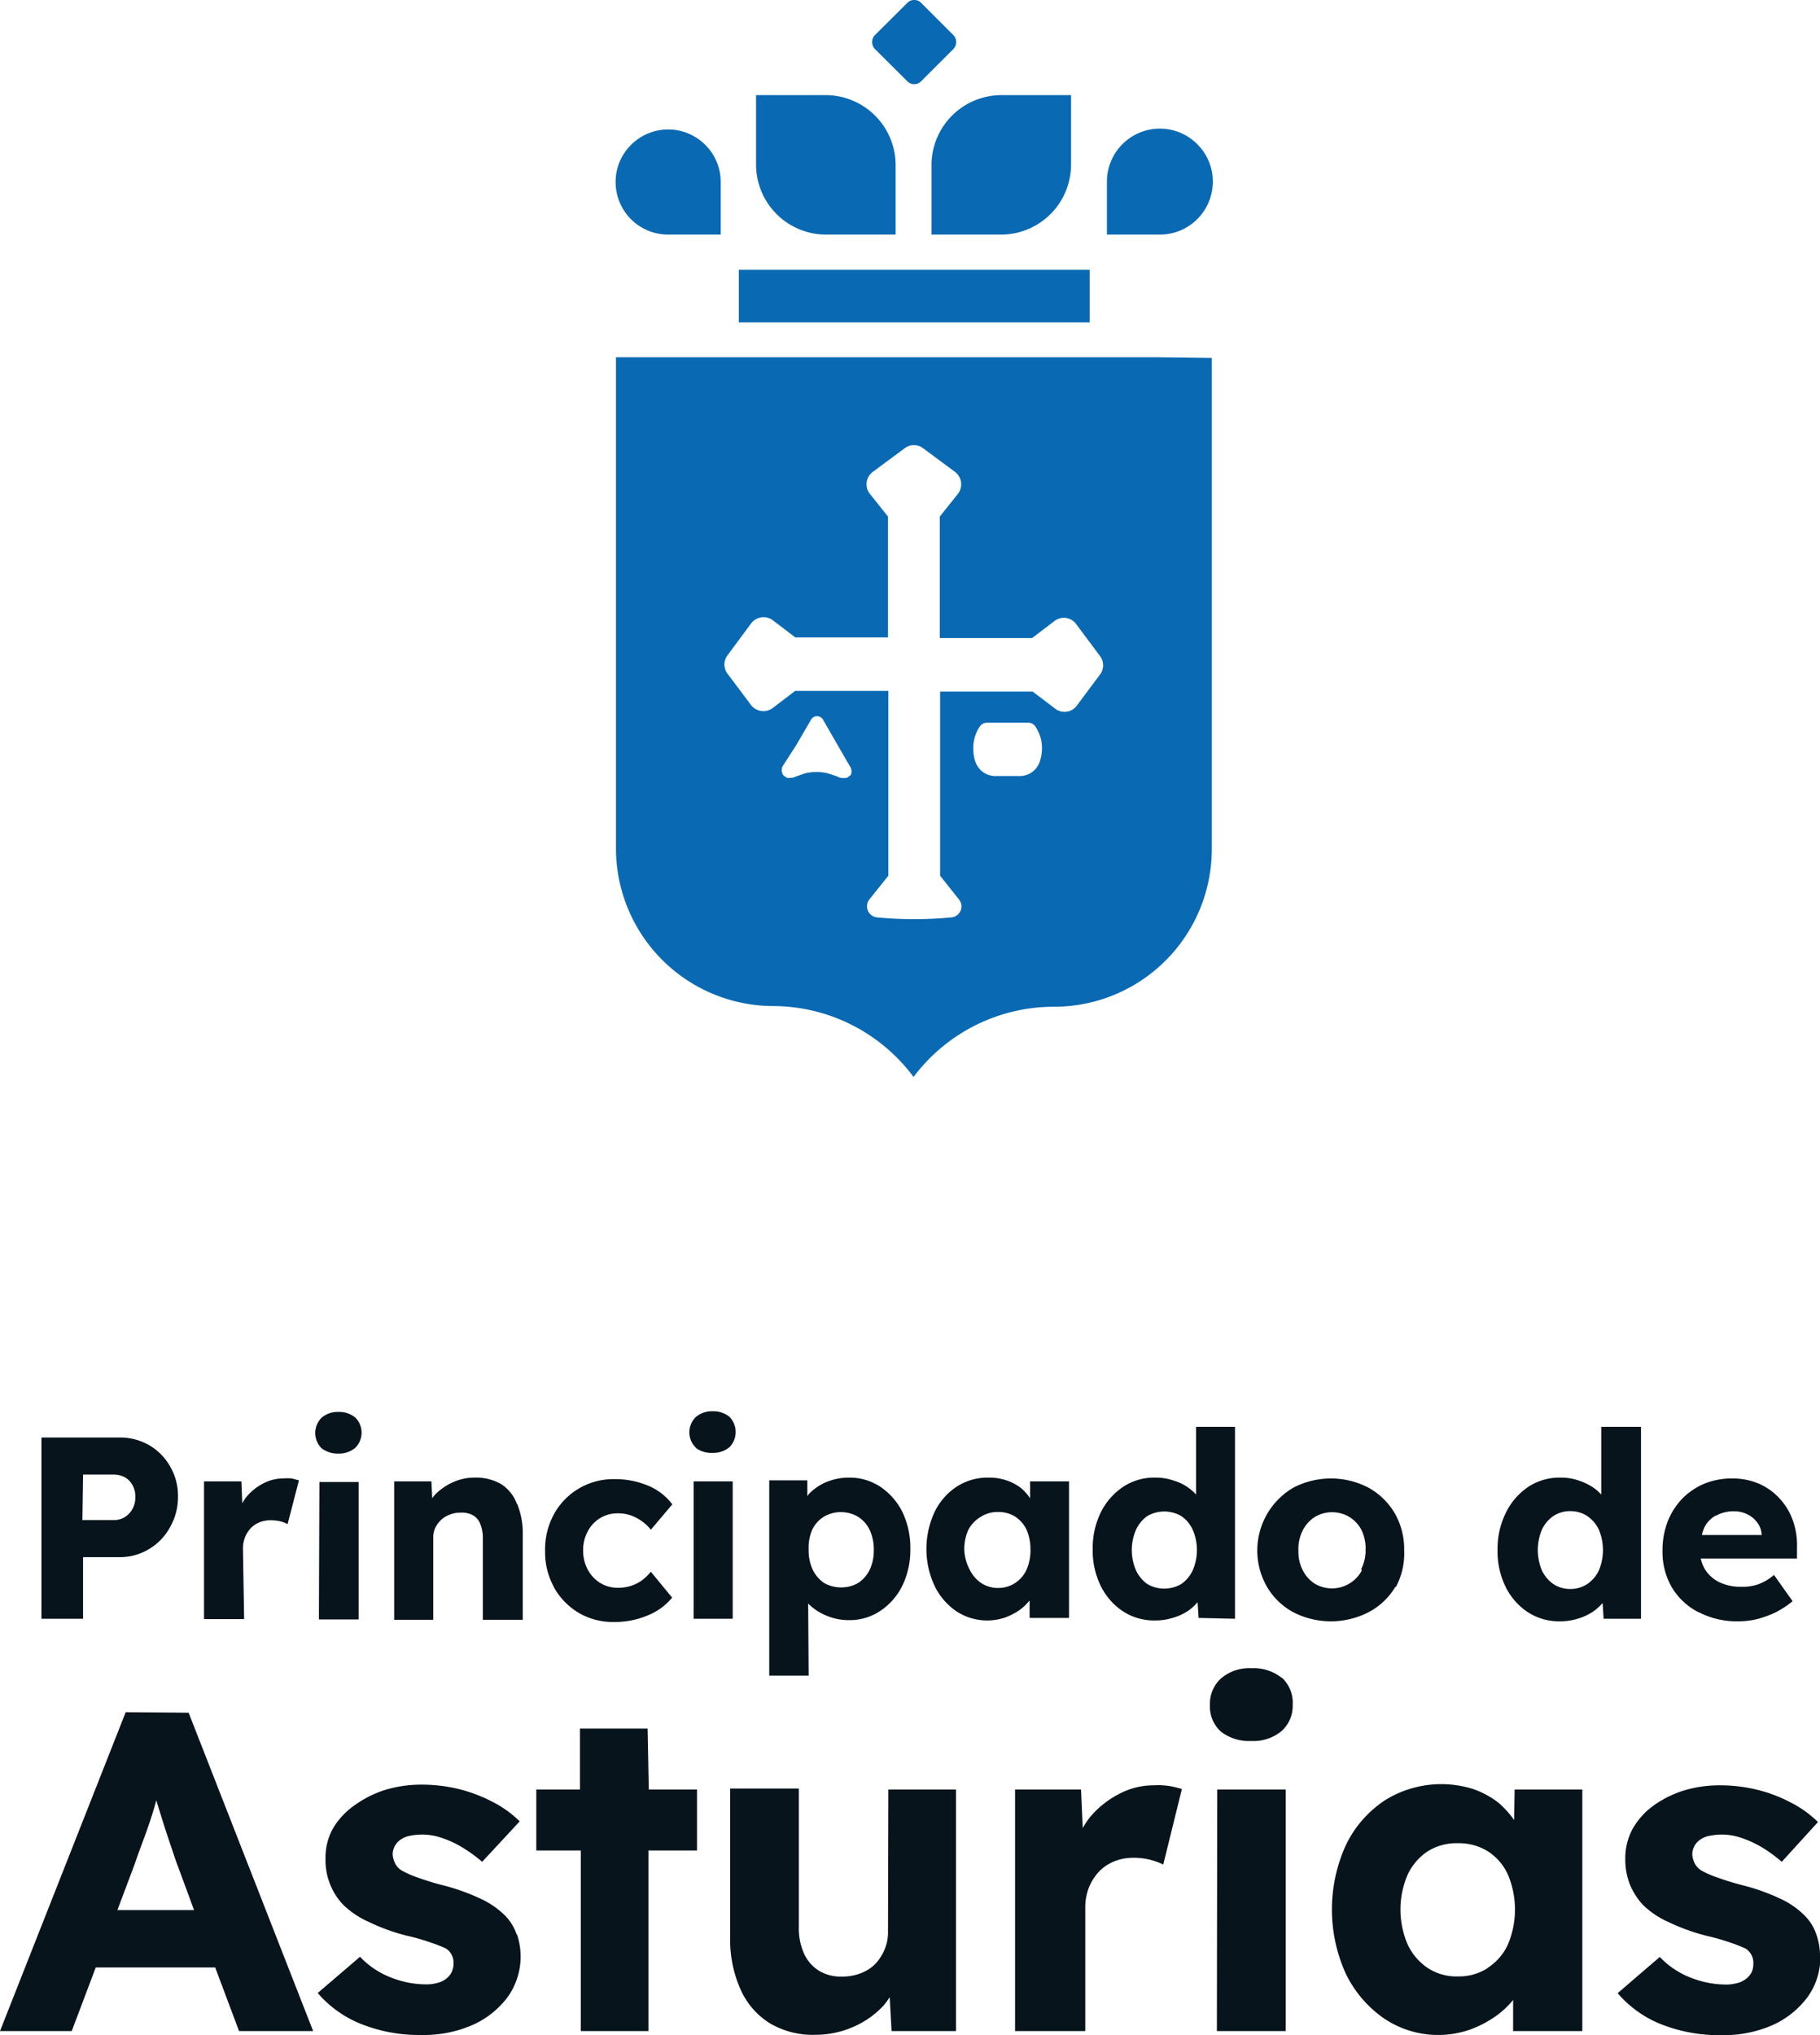
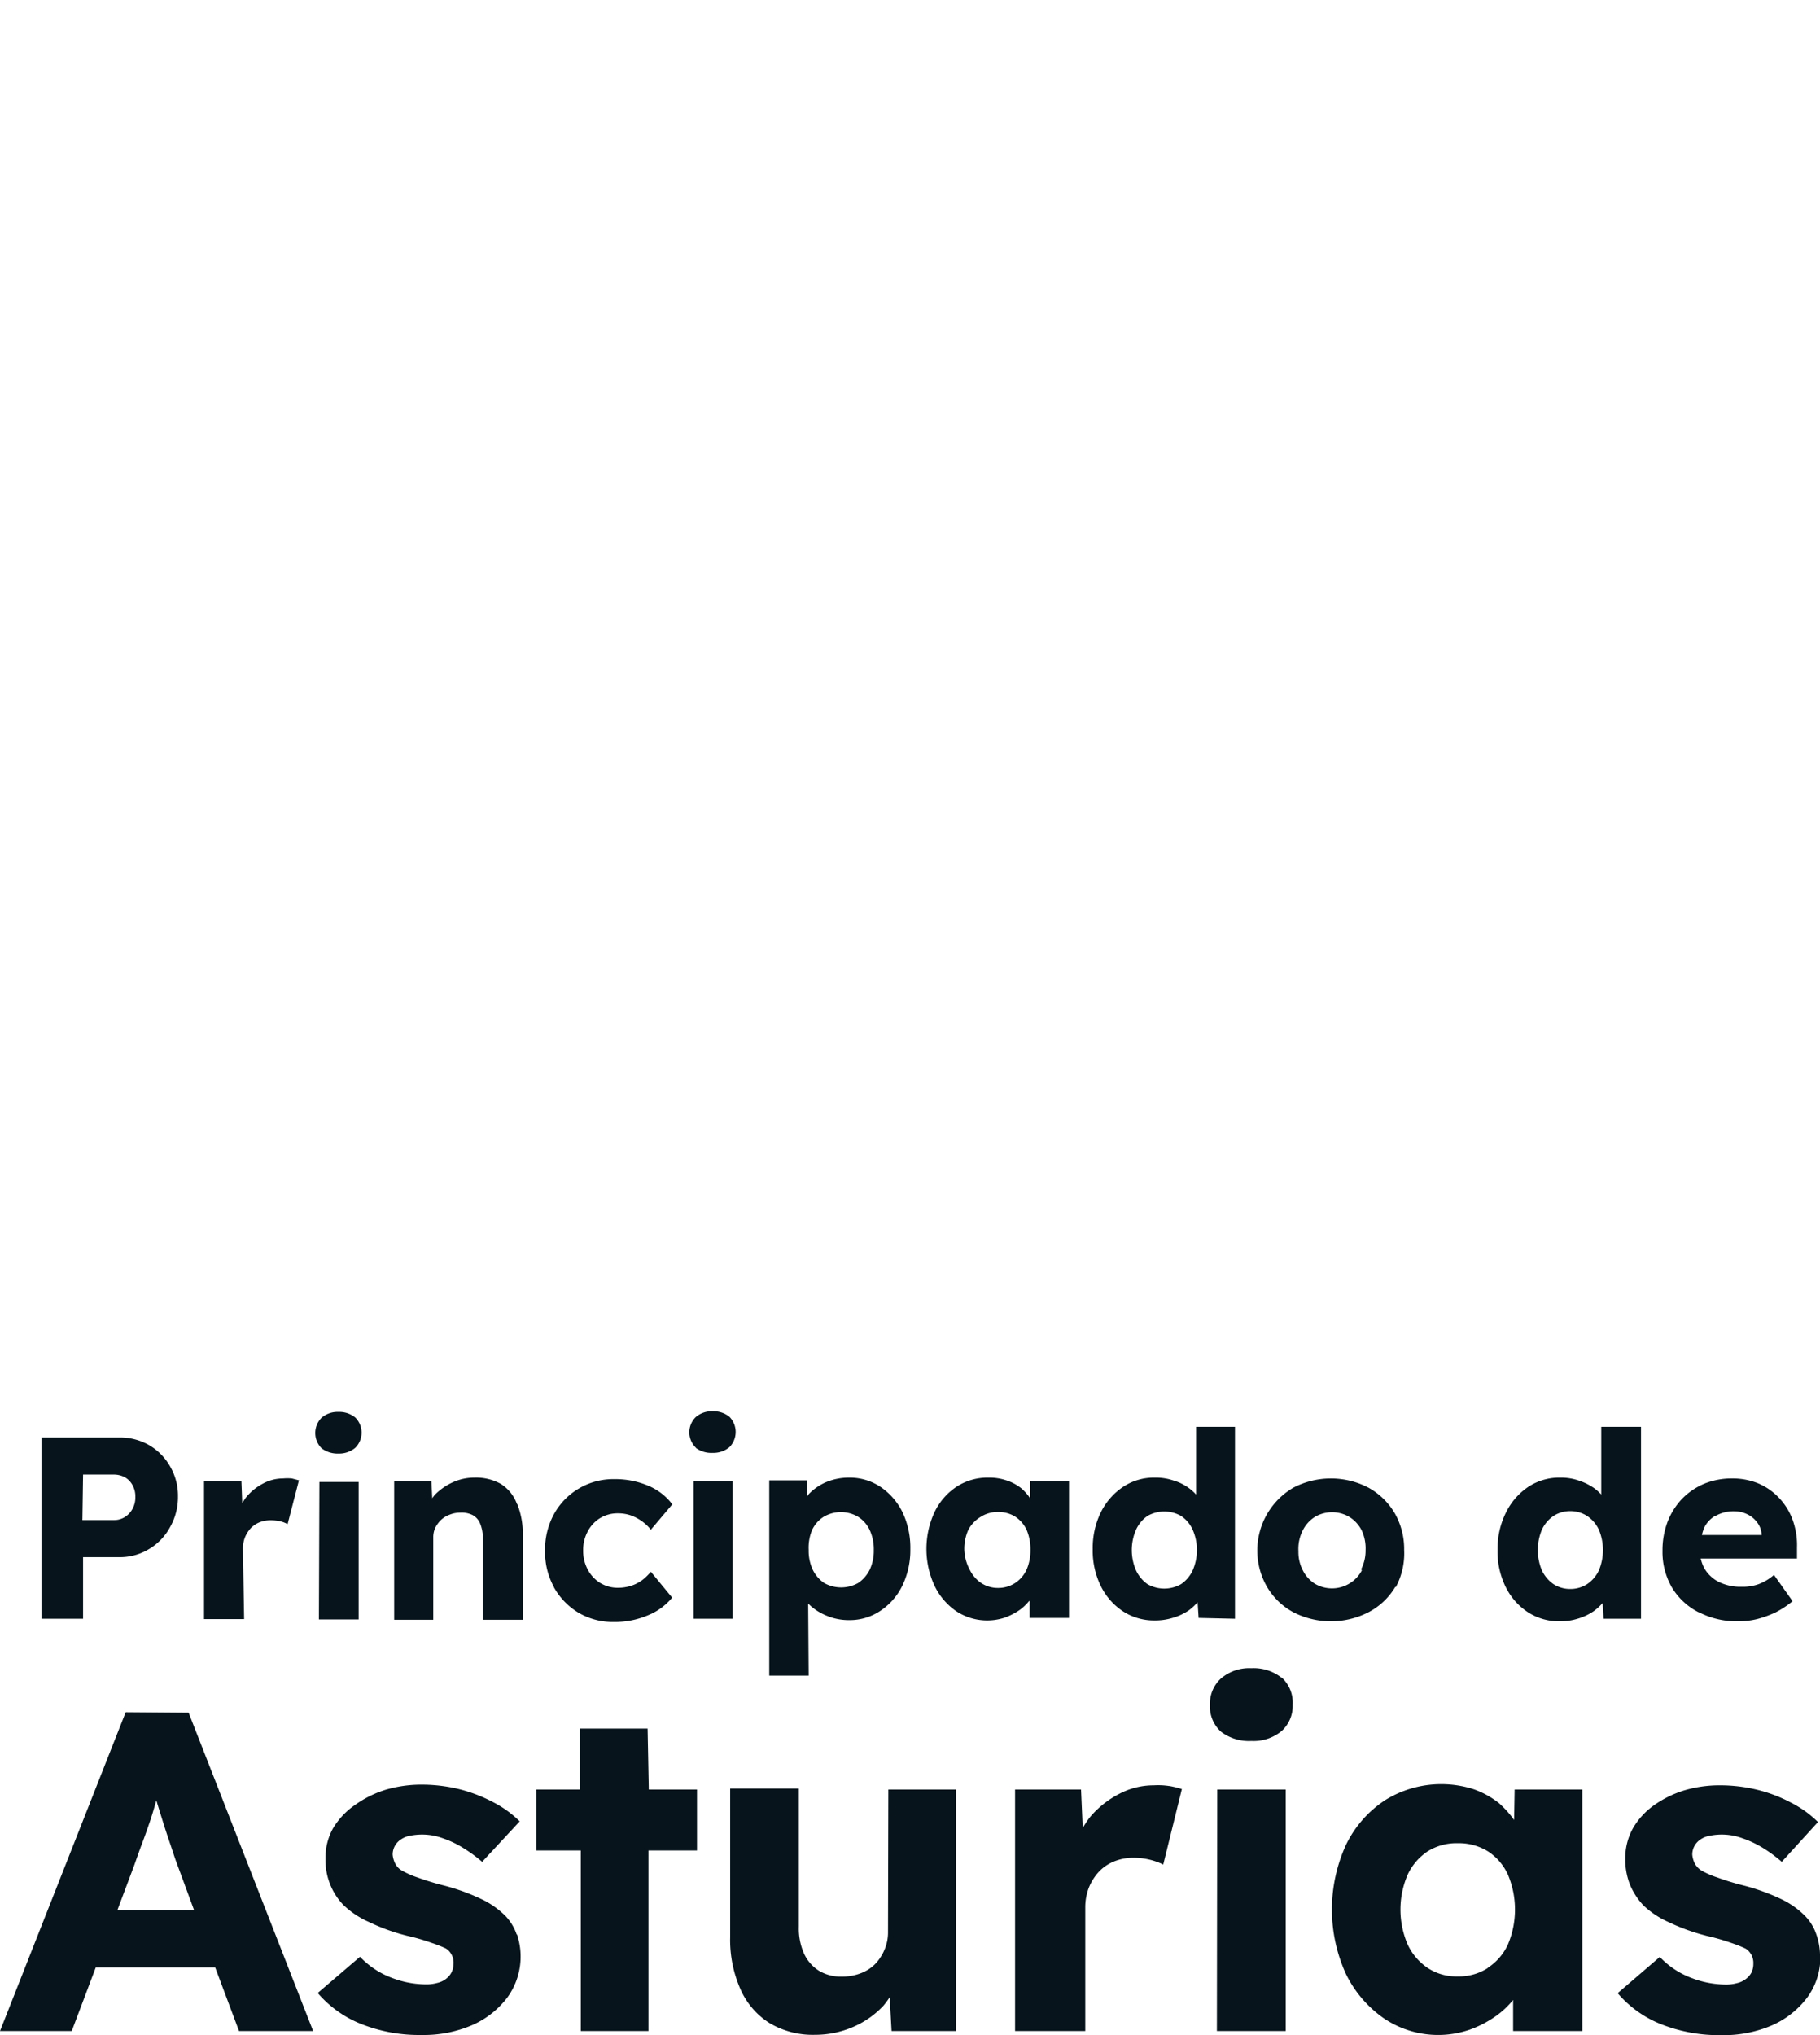
<svg xmlns="http://www.w3.org/2000/svg" id="Corrección" viewBox="0 0 107.58 120.24">
  <defs>
    <style>.cls-1{fill:#0a69b3;}.cls-2{fill:#07141b;}</style>
  </defs>
-   <path class="cls-1" d="M41.69,8.56a3.1,3.1,0,0,0-4.39,0,3.07,3.07,0,0,0-.91,2.2,3.1,3.1,0,0,0,3.1,3.1H42.6v-3.1A3.07,3.07,0,0,0,41.69,8.56ZM56.35,2.07,54.45.17a.57.57,0,0,0-.82,0l-1.91,1.9a.6.6,0,0,0,0,.83l1.91,1.9a.57.57,0,0,0,.82,0l1.9-1.9A.59.59,0,0,0,56.35,2.07ZM48.79,5.62h-4.1v4.1a4.14,4.14,0,0,0,4.14,4.14h4.11V9.76A4.14,4.14,0,0,0,48.79,5.62Zm6.27,4.14v4.1h4.11a4.14,4.14,0,0,0,4.14-4.14V5.62H59.2A4.14,4.14,0,0,0,55.06,9.76ZM43.67,15.94v3.11H64.41V15.94Zm27.1-7.42a3.1,3.1,0,0,0-2.21-.92,3.13,3.13,0,0,0-3.13,3.13v3.13h3.13a3.13,3.13,0,0,0,3.13-3.13A3.1,3.1,0,0,0,70.77,8.52ZM68.56,21.11H36.41v29a9.32,9.32,0,0,0,9.33,9.33A10.37,10.37,0,0,1,54,63.63a10.37,10.37,0,0,1,8.3-4.15,9.32,9.32,0,0,0,9.33-9.33v-29ZM50.23,45.83a.24.24,0,0,1-.09.06c0,.11-.53.1-.61,0l-.32-.11-.28-.09a2.89,2.89,0,0,0-1.34,0l-.18.06-.42.15c-.07.06-.53.11-.54,0a.34.34,0,0,1-.2-.19.53.53,0,0,1,0-.42L47.08,44l.86-1.48a.41.41,0,0,1,.71,0L49.5,44l.77,1.33C50.35,45.44,50.37,45.77,50.23,45.83Zm11.25-.89a1.33,1.33,0,0,1-.45.66,1.28,1.28,0,0,1-.83.25H58.91a1.28,1.28,0,0,1-.84-.26,1.31,1.31,0,0,1-.44-.66,2.37,2.37,0,0,1-.1-.72,2.23,2.23,0,0,1,.12-.75,2.1,2.1,0,0,1,.27-.54.5.5,0,0,1,.42-.22h2.44a.5.5,0,0,1,.42.22,3,3,0,0,1,.27.54,2.27,2.27,0,0,1,.12.75A2.43,2.43,0,0,1,61.48,44.94Zm3.58-5.14-1.41,1.89a.9.9,0,0,1-1.29.17l-1.32-1H55.57V51.74l1.12,1.41a.65.65,0,0,1-.44,1.05,23.31,23.31,0,0,1-4.42,0,.66.66,0,0,1-.45-1.05l1.13-1.41V40.82H47l-1.31,1a.92.92,0,0,1-1.3-.17L43,39.8a.9.9,0,0,1,0-1.08l1.4-1.89a.92.92,0,0,1,1.3-.17l1.31,1h5.48V30.52l-1.07-1.34a.91.91,0,0,1,.17-1.3l1.89-1.4a.9.9,0,0,1,1.08,0l1.89,1.4a.92.92,0,0,1,.17,1.3l-1.07,1.34V37.7H61l1.32-1a.9.9,0,0,1,1.29.17l1.41,1.89A.9.9,0,0,1,65.06,39.8Z" />
  <path class="cls-2" d="M4.91,92H7.05a3.3,3.3,0,0,0,1.76-.48,3.35,3.35,0,0,0,1.24-1.29,3.58,3.58,0,0,0,.47-1.82,3.43,3.43,0,0,0-.47-1.78,3.38,3.38,0,0,0-1.24-1.25,3.47,3.47,0,0,0-1.76-.45H2.45V95.64H4.91Zm0-4.88H6.73a1.39,1.39,0,0,1,.65.16,1.17,1.17,0,0,1,.45.46,1.35,1.35,0,0,1,.17.7,1.38,1.38,0,0,1-.17.71,1.3,1.3,0,0,1-.45.48,1.2,1.2,0,0,1-.65.18H4.87Zm9.52,8.54H12.06V87.52h2.21l.05,1.3a2.74,2.74,0,0,1,.23-.36,3.21,3.21,0,0,1,1-.81,2.49,2.49,0,0,1,1.18-.3,2.82,2.82,0,0,1,.52,0l.42.11L17,90.05a1.68,1.68,0,0,0-.44-.17,2.62,2.62,0,0,0-.57-.06,1.78,1.78,0,0,0-.65.12,1.54,1.54,0,0,0-.52.35,1.84,1.84,0,0,0-.34.54,1.81,1.81,0,0,0-.12.67ZM19,85.56a1.28,1.28,0,0,1,0-1.79,1.45,1.45,0,0,1,1-.35,1.5,1.5,0,0,1,1,.33,1.26,1.26,0,0,1,0,1.79,1.49,1.49,0,0,1-1,.34A1.55,1.55,0,0,1,19,85.56Zm-.12,2h2.32v8.12H18.85Zm11.7,1.32a4.6,4.6,0,0,1,.32,1.82v5H28.54v-4.8a2.17,2.17,0,0,0-.15-.86,1,1,0,0,0-.44-.52,1.42,1.42,0,0,0-.74-.15,1.61,1.61,0,0,0-.63.12,1.45,1.45,0,0,0-.51.31,1.72,1.72,0,0,0-.34.46,1.32,1.32,0,0,0-.12.57v4.87H23.3V87.52h2.2l.05,1a1.84,1.84,0,0,1,.17-.22,3.51,3.51,0,0,1,1.06-.73,3.08,3.08,0,0,1,1.27-.27,3,3,0,0,1,1.55.37A2.34,2.34,0,0,1,30.55,88.84Zm2.17,4.9a4.27,4.27,0,0,1-.53-2.16,4.33,4.33,0,0,1,.53-2.17,4,4,0,0,1,3.57-2.06,5,5,0,0,1,2,.39,3.43,3.43,0,0,1,1.42,1.1l-1.27,1.5a2.39,2.39,0,0,0-.51-.49,2.61,2.61,0,0,0-.68-.36,2.34,2.34,0,0,0-.74-.12,2,2,0,0,0-1.08.29,2,2,0,0,0-.72.78,2.29,2.29,0,0,0-.27,1.12,2.33,2.33,0,0,0,.27,1.13,2.06,2.06,0,0,0,.73.79,2,2,0,0,0,1.07.29,2.55,2.55,0,0,0,.74-.11,2.31,2.31,0,0,0,.65-.32,2.94,2.94,0,0,0,.54-.52l1.26,1.53a3.59,3.59,0,0,1-1.44,1.05,5,5,0,0,1-2,.39,4,4,0,0,1-2.1-.55A4.07,4.07,0,0,1,32.72,93.74ZM41,87.52h2.31v8.12H41Zm.12-2a1.26,1.26,0,0,1,0-1.79,1.45,1.45,0,0,1,1-.35,1.5,1.5,0,0,1,1,.33,1.28,1.28,0,0,1,0,1.79,1.49,1.49,0,0,1-1,.34A1.55,1.55,0,0,1,41.15,85.56Zm6.65,9.22,0,0a3.23,3.23,0,0,0,1.07.71,3.36,3.36,0,0,0,1.33.27,3.24,3.24,0,0,0,1.87-.55,3.78,3.78,0,0,0,1.3-1.49,4.83,4.83,0,0,0,.47-2.16,4.9,4.9,0,0,0-.47-2.19,3.88,3.88,0,0,0-1.29-1.48,3.29,3.29,0,0,0-1.87-.55,3.5,3.5,0,0,0-1.33.26,3.11,3.11,0,0,0-1,.67.7.7,0,0,0-.13.17l0-.94H45.47V99H47.8ZM48,90.4a1.86,1.86,0,0,1,.68-.78,2,2,0,0,1,2.05,0,1.86,1.86,0,0,1,.68.78,2.73,2.73,0,0,1,.24,1.18,2.64,2.64,0,0,1-.24,1.16,2,2,0,0,1-.69.79,2.06,2.06,0,0,1-2,0,2,2,0,0,1-.68-.79,2.64,2.64,0,0,1-.24-1.16A2.73,2.73,0,0,1,48,90.4Zm12.86,4.19v1h2.33V87.52h-2.3v1a3.12,3.12,0,0,0-.51-.58,2.8,2.8,0,0,0-.87-.47,3.16,3.16,0,0,0-1.09-.17,3.36,3.36,0,0,0-1.88.54,3.73,3.73,0,0,0-1.3,1.5,5.17,5.17,0,0,0,0,4.35,3.83,3.83,0,0,0,1.28,1.5,3.32,3.32,0,0,0,2.88.38,3.84,3.84,0,0,0,.9-.47A3,3,0,0,0,60.83,94.59ZM59,93.82a1.79,1.79,0,0,1-1-.29,2,2,0,0,1-.68-.79A2.7,2.7,0,0,1,57,91.56a2.73,2.73,0,0,1,.24-1.18A2,2,0,0,1,58,89.6a1.86,1.86,0,0,1,1-.27,1.89,1.89,0,0,1,1,.27,1.91,1.91,0,0,1,.68.78,2.89,2.89,0,0,1,.23,1.18,2.85,2.85,0,0,1-.23,1.18,1.88,1.88,0,0,1-.68.79A1.82,1.82,0,0,1,59,93.82ZM73,95.64V84.3H70.7v4a2.9,2.9,0,0,0-1.34-.83,3.22,3.22,0,0,0-1.08-.17,3.31,3.31,0,0,0-1.9.55,3.9,3.9,0,0,0-1.31,1.5,4.79,4.79,0,0,0-.48,2.18,4.73,4.73,0,0,0,.48,2.18,3.8,3.8,0,0,0,1.31,1.49,3.36,3.36,0,0,0,1.88.54,3.49,3.49,0,0,0,1.08-.16,3.25,3.25,0,0,0,.92-.43,3.14,3.14,0,0,0,.53-.49l.06.93Zm-2.5-2.86a2,2,0,0,1-.68.81,2,2,0,0,1-2,0,2.06,2.06,0,0,1-.67-.81,3,3,0,0,1,0-2.4,2,2,0,0,1,.67-.81,2,2,0,0,1,2,0,1.94,1.94,0,0,1,.68.81,3,3,0,0,1,0,2.4Zm12,1A4.2,4.2,0,0,0,83,91.58a4.26,4.26,0,0,0-.56-2.18,4.11,4.11,0,0,0-1.54-1.5,4.8,4.8,0,0,0-4.46,0,4.3,4.3,0,0,0-1.55,5.85,4,4,0,0,0,1.55,1.5,4.87,4.87,0,0,0,4.46,0A4,4,0,0,0,82.48,93.75Zm-2-1a2,2,0,0,1-2.78.79,2,2,0,0,1-.71-.79,2.33,2.33,0,0,1-.26-1.13A2.41,2.41,0,0,1,77,90.43a2,2,0,0,1,.71-.8,2,2,0,0,1,2.06,0,2,2,0,0,1,.72.79,2.51,2.51,0,0,1,.23,1.16A2.43,2.43,0,0,1,80.46,92.71ZM97,95.64V84.3H94.65v4a3,3,0,0,0-.41-.37,3.51,3.51,0,0,0-.93-.46,3.22,3.22,0,0,0-1.08-.17,3.34,3.34,0,0,0-1.9.55A3.9,3.9,0,0,0,89,89.4a4.79,4.79,0,0,0-.48,2.18A4.73,4.73,0,0,0,89,93.76a3.8,3.8,0,0,0,1.31,1.49,3.37,3.37,0,0,0,1.89.54,3.49,3.49,0,0,0,1.08-.16,3.32,3.32,0,0,0,.91-.43,3.22,3.22,0,0,0,.54-.49l.06.93Zm-2.49-2.86a2,2,0,0,1-.69.81,1.82,1.82,0,0,1-1,.29,1.8,1.8,0,0,1-1-.29,2.08,2.08,0,0,1-.68-.81,3.12,3.12,0,0,1,0-2.4,2,2,0,0,1,.68-.81,1.8,1.8,0,0,1,1-.29,1.82,1.82,0,0,1,1,.29,2,2,0,0,1,.69.81,3.12,3.12,0,0,1,0,2.4Zm5.92,2.48a4.87,4.87,0,0,0,2.32.53,4.67,4.67,0,0,0,1.11-.13,6.3,6.3,0,0,0,1.1-.4,5.48,5.48,0,0,0,1-.66l-1.1-1.55a3.06,3.06,0,0,1-.92.55,2.83,2.83,0,0,1-1,.15,2.9,2.9,0,0,1-1.33-.28,2.08,2.08,0,0,1-.86-.8,2.32,2.32,0,0,1-.22-.59h5.69v-.65a4.35,4.35,0,0,0-.26-1.64,3.73,3.73,0,0,0-.79-1.28,3.65,3.65,0,0,0-1.22-.86,4,4,0,0,0-1.54-.3,4.32,4.32,0,0,0-1.67.31,4,4,0,0,0-1.31.89,4.15,4.15,0,0,0-.86,1.36,4.73,4.73,0,0,0-.3,1.71,4.18,4.18,0,0,0,.55,2.16A3.92,3.92,0,0,0,100.41,95.26Zm1-5.71a2.14,2.14,0,0,1,1.09-.26,1.77,1.77,0,0,1,.79.19,1.56,1.56,0,0,1,.58.5,1.26,1.26,0,0,1,.24.71v0h-3.53a2.48,2.48,0,0,1,.15-.46A1.66,1.66,0,0,1,101.4,89.55Zm-94,11.61L0,120H4.24l1.42-3.76h7.06L14.13,120h4.38l-7.36-18.81Zm-.49,11.69,1-2.66c.15-.43.3-.86.46-1.28s.31-.85.46-1.29.26-.83.38-1.25c.12.4.25.81.38,1.23s.3.93.45,1.37.27.83.4,1.17l1,2.71Zm23.62,1.44A4.11,4.11,0,0,1,30,118a5.24,5.24,0,0,1-2.07,1.64,7.19,7.19,0,0,1-3,.59,9.26,9.26,0,0,1-3.61-.66,6.58,6.58,0,0,1-2.54-1.82l2.5-2.14a5,5,0,0,0,1.87,1.24,5.71,5.71,0,0,0,2,.39,2.44,2.44,0,0,0,.68-.08,1.35,1.35,0,0,0,.54-.25,1.12,1.12,0,0,0,.33-.4,1.22,1.22,0,0,0,.11-.5,1,1,0,0,0-.45-.89,8.21,8.21,0,0,0-.84-.33,12.29,12.29,0,0,0-1.45-.42,11.65,11.65,0,0,1-2.25-.81,5.21,5.21,0,0,1-1.51-1,3.71,3.71,0,0,1-.8-1.24,3.82,3.82,0,0,1-.27-1.5,3.55,3.55,0,0,1,.44-1.79A4.44,4.44,0,0,1,21,106.63a6.31,6.31,0,0,1,1.8-.89,7.42,7.42,0,0,1,2.11-.3,9.36,9.36,0,0,1,2.21.26,9,9,0,0,1,2,.76,6.35,6.35,0,0,1,1.6,1.15L28.5,110a8.53,8.53,0,0,0-1.09-.8,5.77,5.77,0,0,0-1.23-.59,3.53,3.53,0,0,0-1.17-.22,3.61,3.61,0,0,0-.77.07,1.35,1.35,0,0,0-.56.23,1.06,1.06,0,0,0-.47.88,1.46,1.46,0,0,0,.16.55,1,1,0,0,0,.43.42,5.16,5.16,0,0,0,.84.37,16.34,16.34,0,0,0,1.6.49,12.45,12.45,0,0,1,2.19.79,5.09,5.09,0,0,1,1.44,1A3,3,0,0,1,30.54,114.29Zm7.79-8.56h2.85v3.6H38.33V120h-4V109.33H31.7v-3.6h2.58v-3.6h4Zm14.16,0h4V120H52.7l-.11-2a5.86,5.86,0,0,1-.37.5,5.37,5.37,0,0,1-1.8,1.26,5.6,5.6,0,0,1-2.23.46,5,5,0,0,1-2.7-.69,4.51,4.51,0,0,1-1.72-2,7.2,7.2,0,0,1-.61-3.08v-8.78h4.06v8.17a3.64,3.64,0,0,0,.31,1.59,2.34,2.34,0,0,0,.87,1,2.47,2.47,0,0,0,1.35.35,3,3,0,0,0,1.11-.19,2.4,2.4,0,0,0,.85-.53,2.74,2.74,0,0,0,.56-.84,2.58,2.58,0,0,0,.22-1Zm16.61-.21a5.74,5.74,0,0,1,.74.18l-1.1,4.46a4,4,0,0,0-.77-.28,4.05,4.05,0,0,0-1-.12,3,3,0,0,0-1.12.21,2.58,2.58,0,0,0-.92.62,3.12,3.12,0,0,0-.59.94,3.25,3.25,0,0,0-.21,1.18V120H60V105.73H63.9L64,108a6.27,6.27,0,0,1,.42-.63A5.6,5.6,0,0,1,66.13,106a4.35,4.35,0,0,1,2.07-.52A4.31,4.31,0,0,1,69.1,105.52Zm2.83.21H76V120H71.93Zm3.82-6.61a2,2,0,0,1,.64,1.59,2,2,0,0,1-.65,1.56,2.61,2.61,0,0,1-1.79.59,2.73,2.73,0,0,1-1.8-.55,2,2,0,0,1-.65-1.6,2,2,0,0,1,.66-1.55,2.57,2.57,0,0,1,1.79-.6A2.67,2.67,0,0,1,75.75,99.12Zm13.73,8.41a5.89,5.89,0,0,0-.9-1,5.19,5.19,0,0,0-1.52-.83,6.29,6.29,0,0,0-5.21.66A6.58,6.58,0,0,0,79.56,109a9.18,9.18,0,0,0,0,7.63,6.84,6.84,0,0,0,2.26,2.63,5.73,5.73,0,0,0,5.05.66,6.5,6.5,0,0,0,1.57-.82,5.15,5.15,0,0,0,1-.94V120h4.09V105.73h-4Zm-1.55,8.74a3.13,3.13,0,0,1-1.79.5,3.07,3.07,0,0,1-1.77-.5,3.4,3.4,0,0,1-1.18-1.38,5.2,5.2,0,0,1,0-4.14,3.37,3.37,0,0,1,1.18-1.37,3.21,3.21,0,0,1,1.77-.48,3.28,3.28,0,0,1,1.79.48,3.23,3.23,0,0,1,1.18,1.37,5.31,5.31,0,0,1,0,4.14A3.26,3.26,0,0,1,87.93,116.27Zm19.65-.65a4,4,0,0,1-.77,2.39,5.27,5.27,0,0,1-2.06,1.64,7.19,7.19,0,0,1-3,.59,9.31,9.31,0,0,1-3.62-.66,6.54,6.54,0,0,1-2.53-1.82l2.49-2.14a5,5,0,0,0,1.87,1.24,5.75,5.75,0,0,0,2,.39,2.4,2.4,0,0,0,.68-.08,1.35,1.35,0,0,0,.54-.25,1.16,1.16,0,0,0,.34-.4,1.21,1.21,0,0,0,.1-.5,1,1,0,0,0-.45-.89,7.85,7.85,0,0,0-.83-.33,12.88,12.88,0,0,0-1.45-.42,12,12,0,0,1-2.26-.81,5.21,5.21,0,0,1-1.51-1,4,4,0,0,1-.8-1.24,4,4,0,0,1-.27-1.5,3.65,3.65,0,0,1,.44-1.79,4.35,4.35,0,0,1,1.24-1.37,6.31,6.31,0,0,1,1.8-.89,7.32,7.32,0,0,1,2.11-.3,9.27,9.27,0,0,1,2.2.26,8.65,8.65,0,0,1,2,.76,6.35,6.35,0,0,1,1.6,1.15L105.32,110a8.4,8.4,0,0,0-1.08-.8,6.08,6.08,0,0,0-1.24-.59,3.53,3.53,0,0,0-1.93-.15,1.34,1.34,0,0,0-.57.23,1.06,1.06,0,0,0-.47.88,1.46,1.46,0,0,0,.16.55,1.09,1.09,0,0,0,.43.42,5,5,0,0,0,.85.37,15.51,15.51,0,0,0,1.6.49,12.45,12.45,0,0,1,2.19.79,5,5,0,0,1,1.43,1,2.88,2.88,0,0,1,.67,1.09A3.75,3.75,0,0,1,107.58,115.62Z" />
</svg>